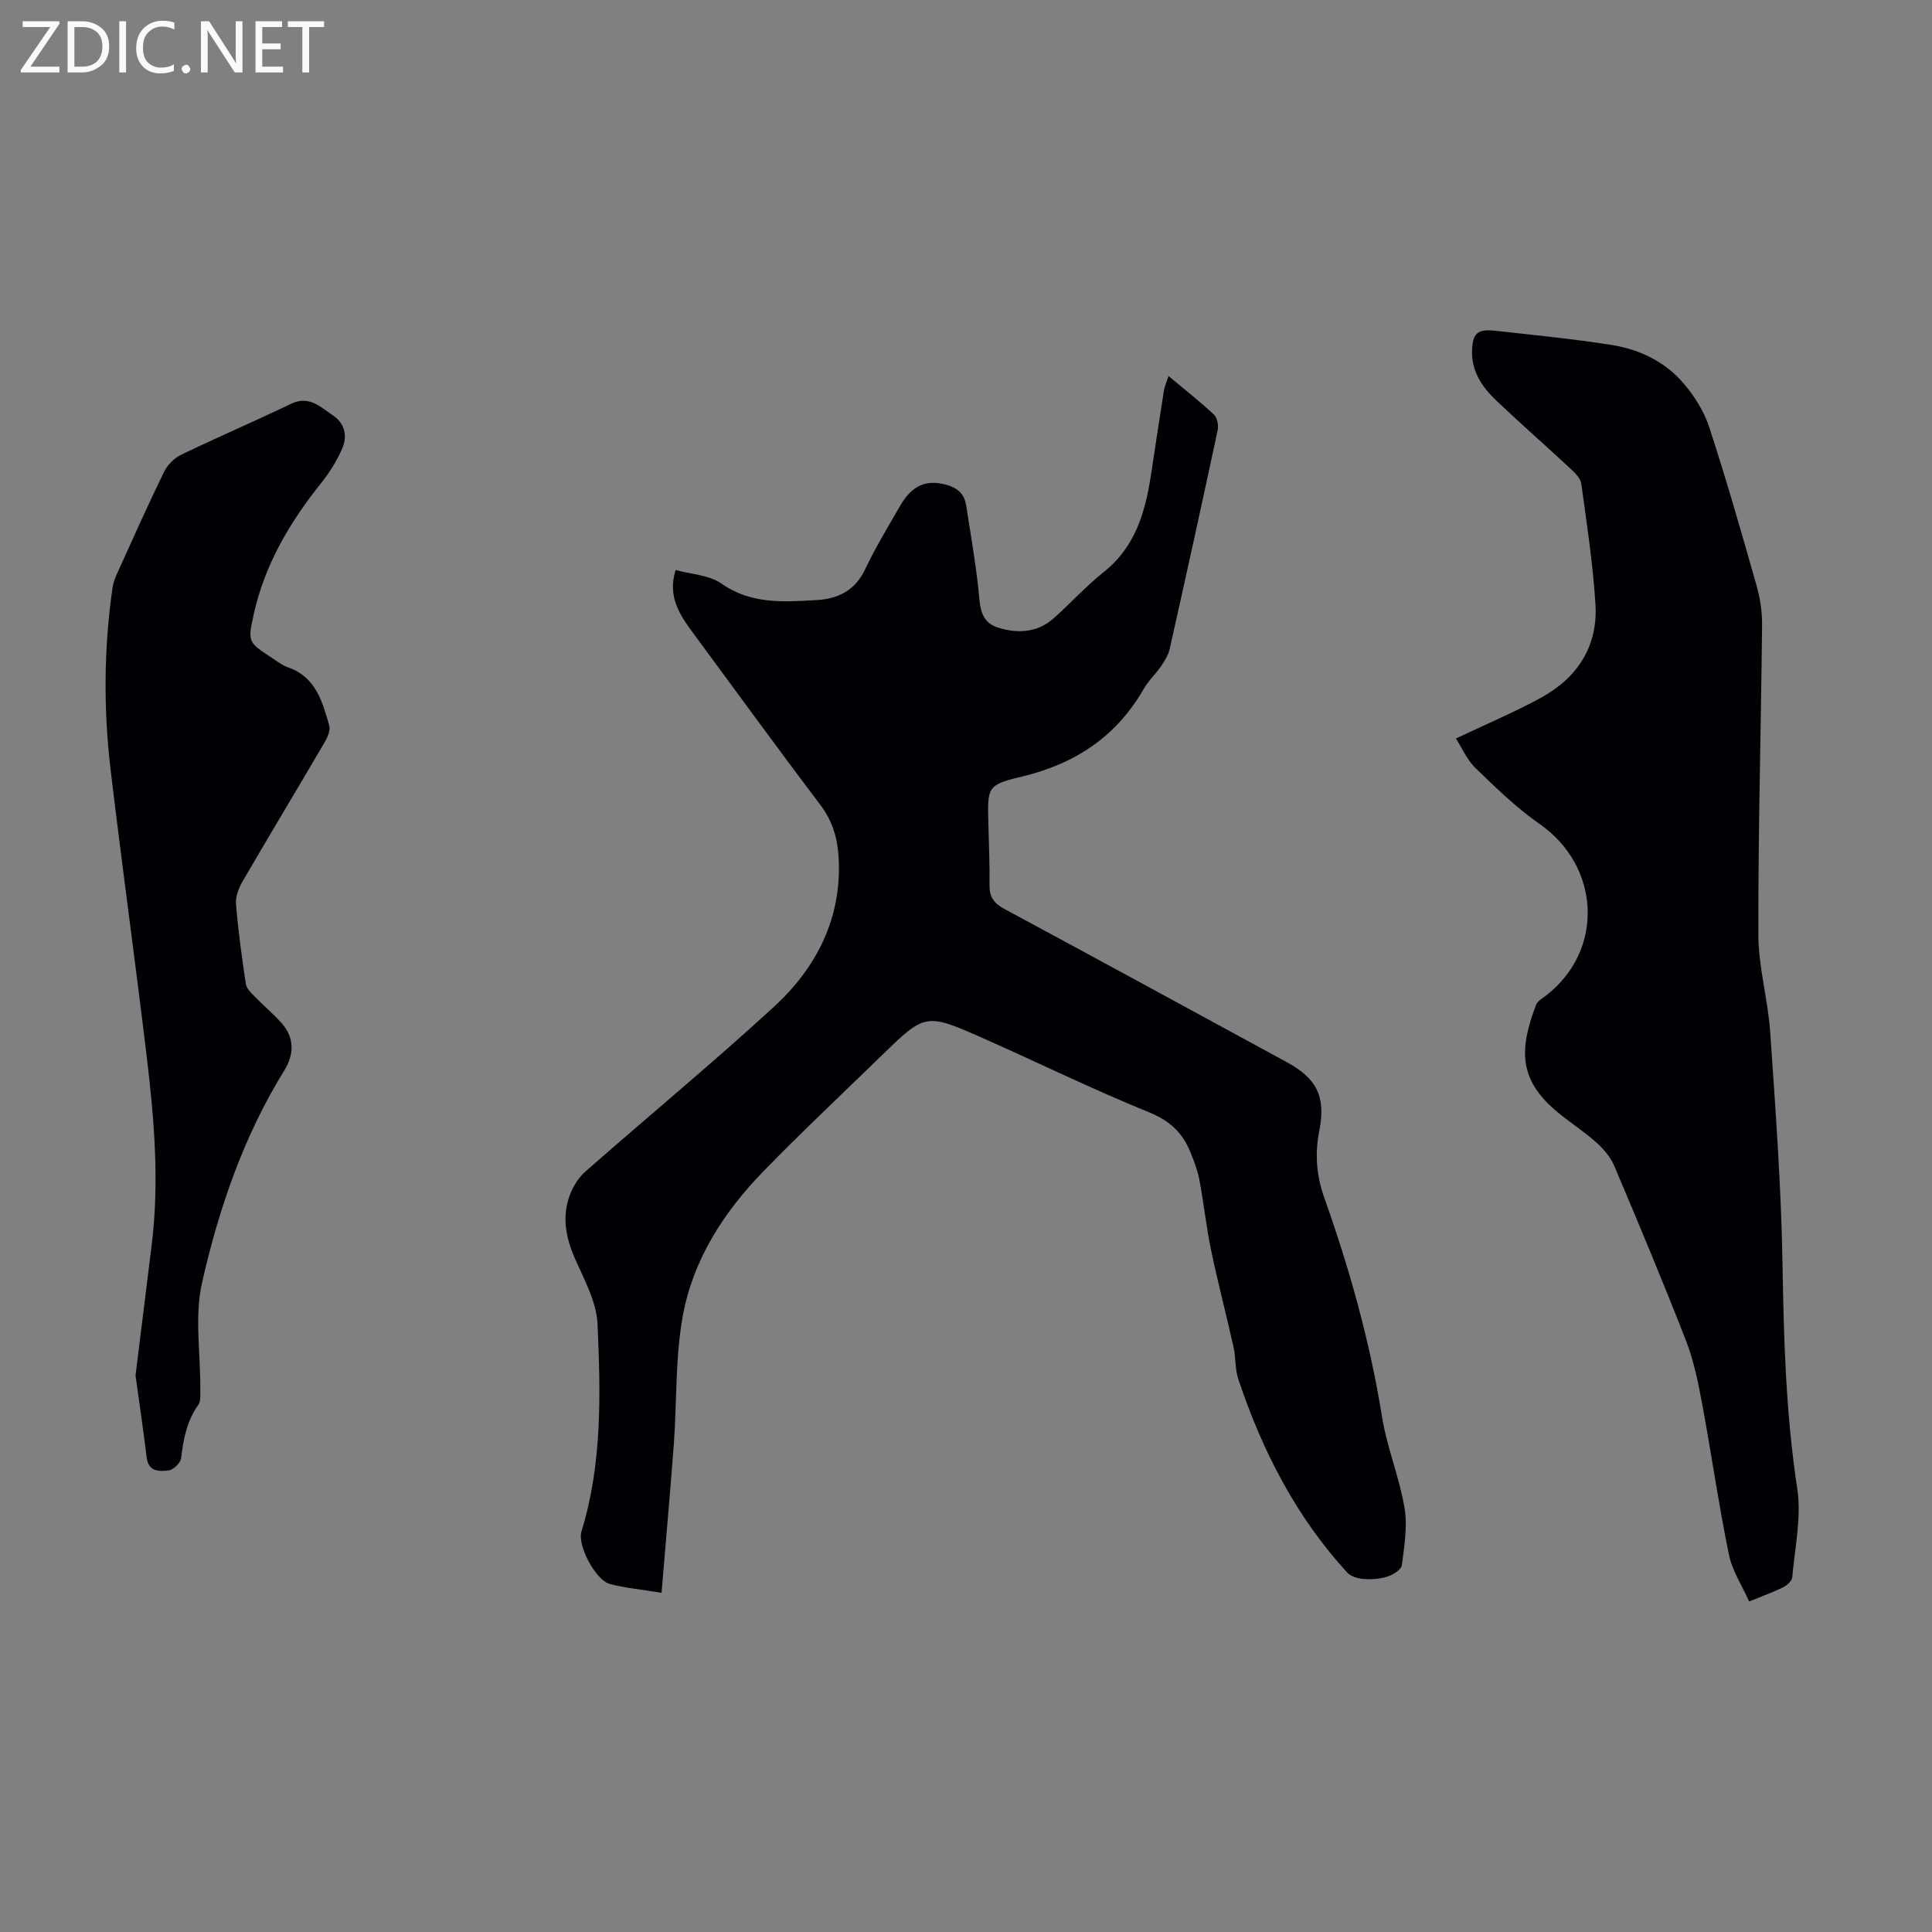
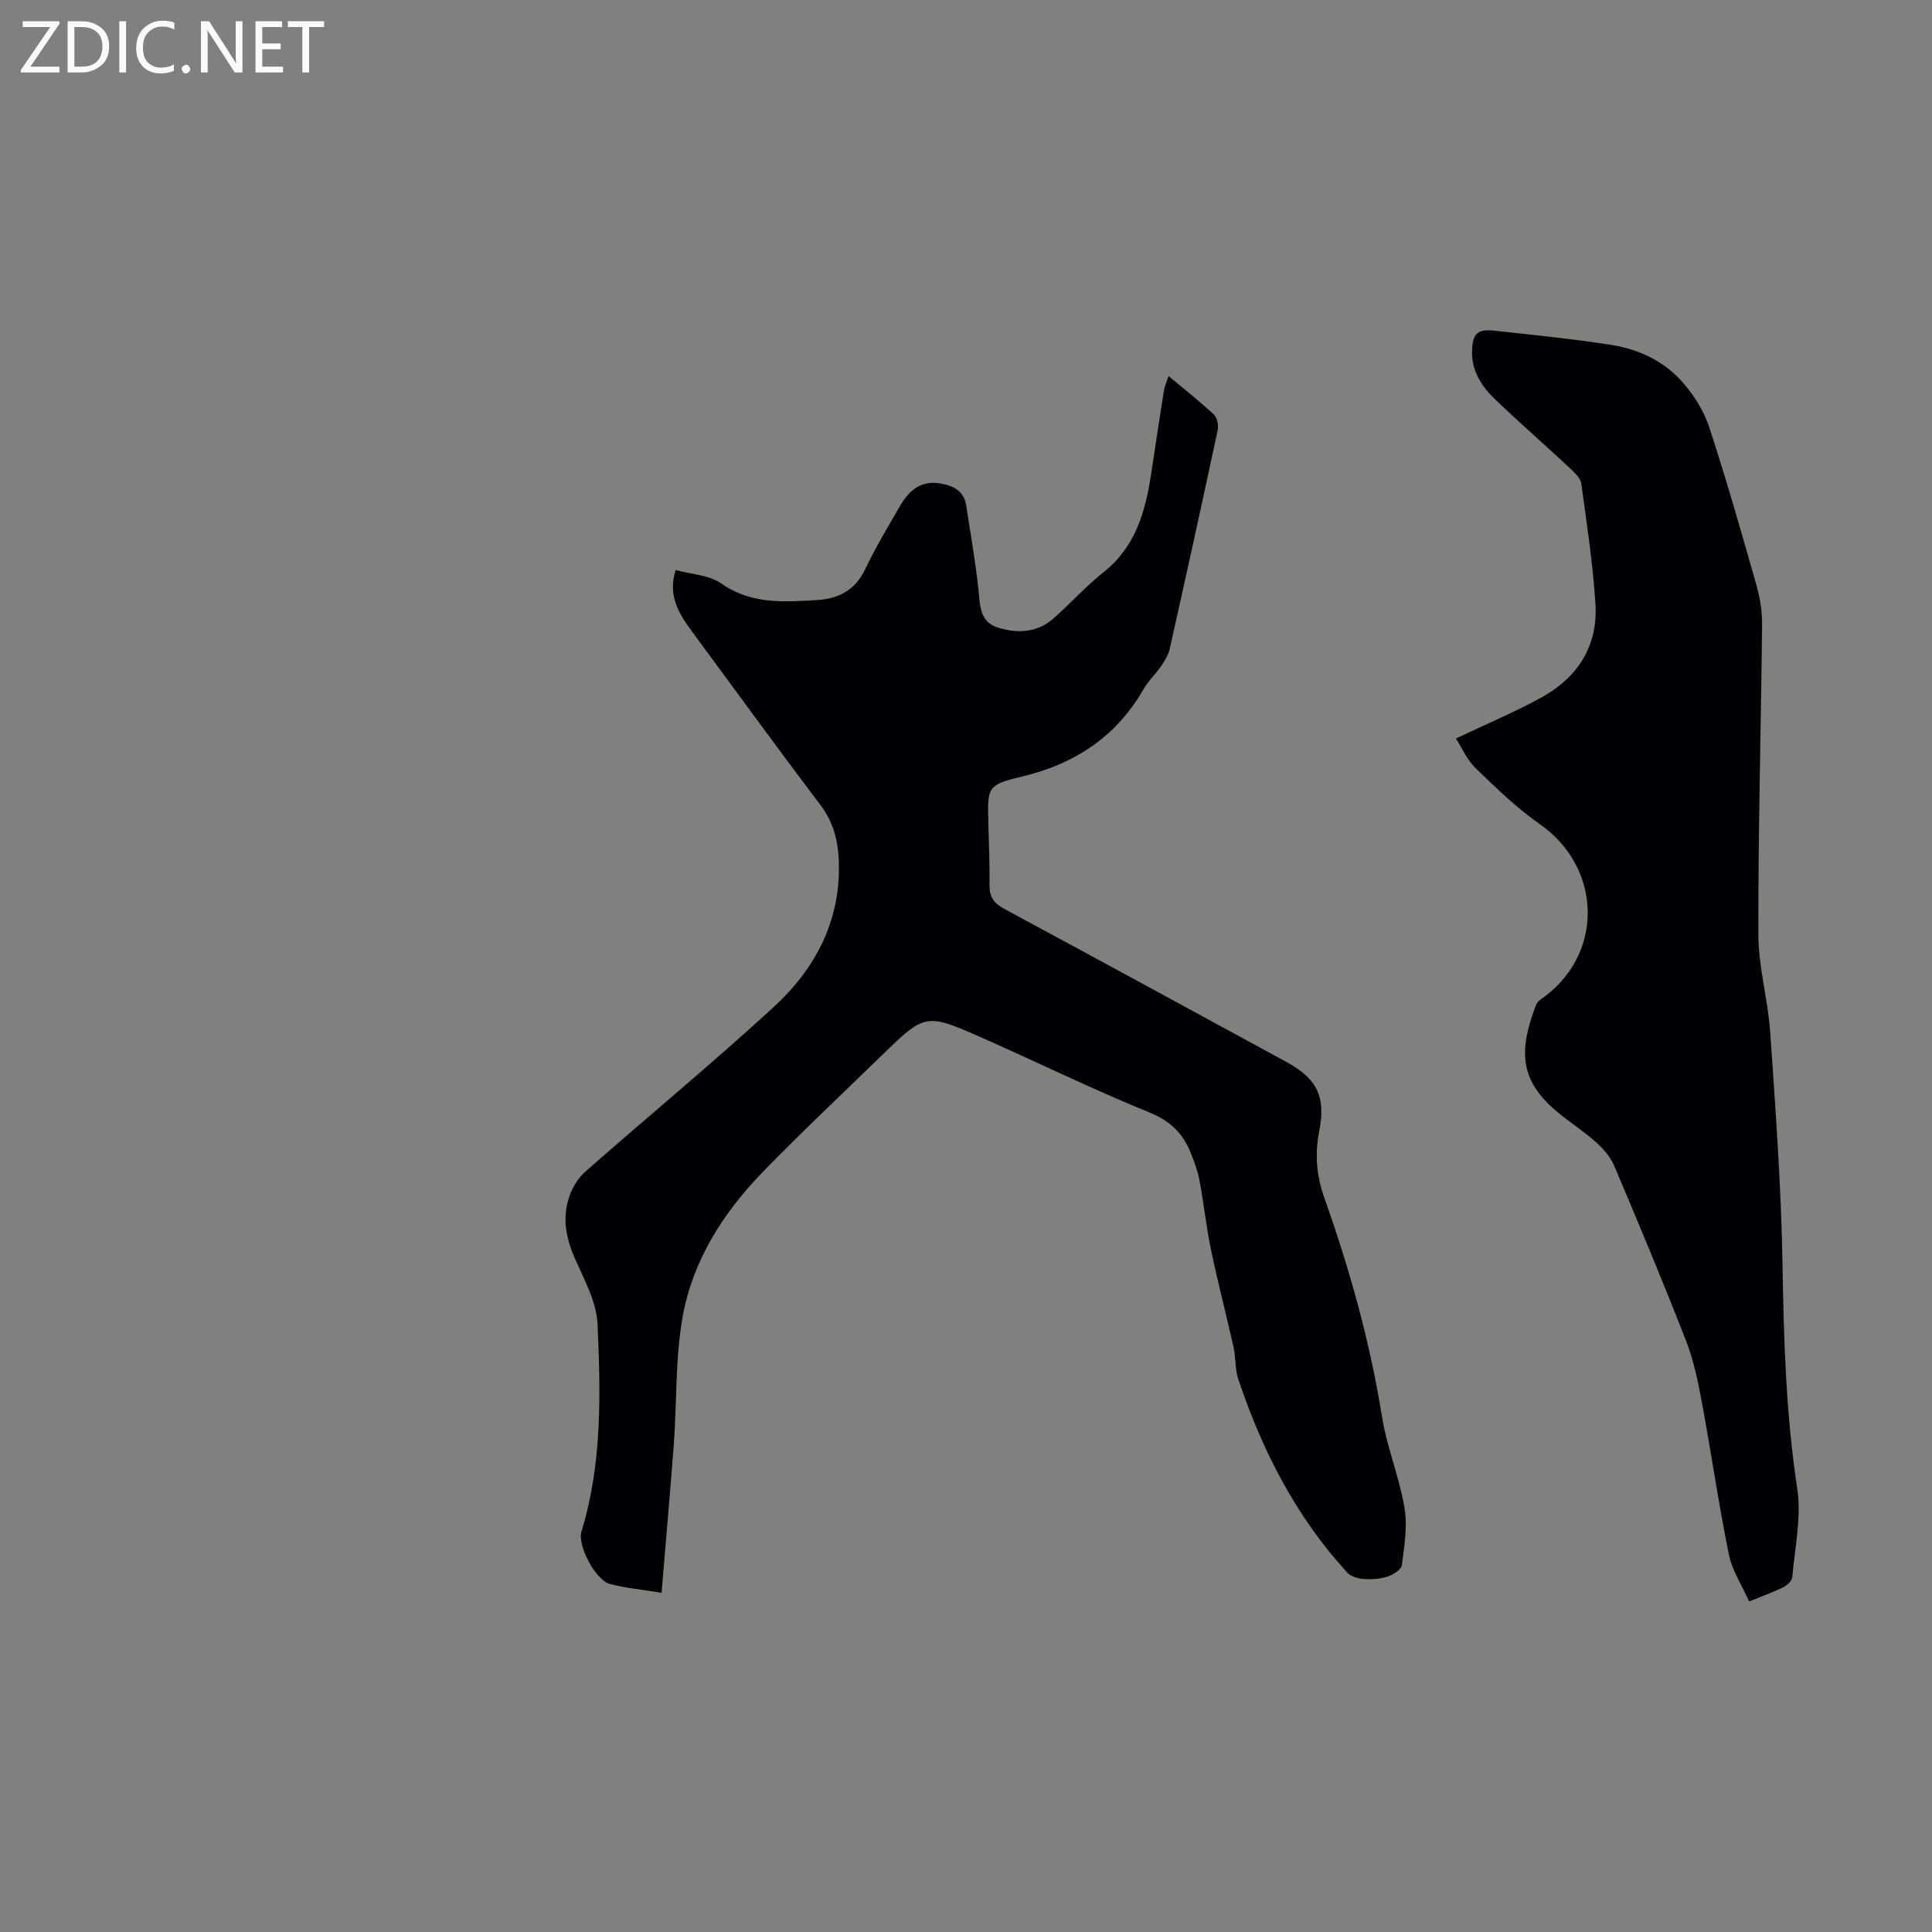
<svg xmlns="http://www.w3.org/2000/svg" enable-background="new 0 0 400 400" viewBox="0 0 400 400">
  <rect x="0" y="0" width="400" height="400" fill="#808080" stroke="none" />
  <g fill="#fafafb">
    <path d="m12.4 4.8-6.1 9h6v1.2h-8v-.5l6.1-8.9h-5.7v-1.2h7.6v.4z" />
    <path d="m14 15v-10.6h3c1.6 0 2.9.5 4 1.4s1.6 2.2 1.6 3.8-.5 3-1.6 3.9-2.4 1.5-4 1.5zm1.4-9.4v8.2h1.6c1.3 0 2.4-.4 3.1-1.1s1.1-1.8 1.1-3.1-.4-2.3-1.2-3-1.8-1-3.1-1z" />
    <path d="m26.1 4.4v10.6h-1.4v-10.6z" />
    <path d="m36.1 14.6c-.8.4-1.8.6-2.9.6-1.5 0-2.7-.5-3.6-1.4s-1.4-2.2-1.4-3.8c0-1.7.5-3.1 1.5-4.1s2.3-1.6 3.9-1.6c1 0 1.8.1 2.5.4v1.4c-.8-.4-1.6-.6-2.5-.6-1.2 0-2.1.4-2.9 1.2s-1.1 1.8-1.1 3.2c0 1.3.3 2.3 1 3s1.6 1.1 2.7 1.1c1 0 2-.2 2.7-.7v1.3z" />
    <path d="m37.6 14.3c0-.2.1-.5.3-.6s.4-.3.6-.3c.3 0 .5.1.6.3s.3.4.3.6-.1.4-.3.6-.4.3-.6.3c-.3 0-.5-.1-.6-.3s-.3-.4-.3-.6z" />
    <path d="m50.2 15h-1.6l-5.3-8.2c-.2-.2-.3-.5-.4-.7 0 .2.1.7.1 1.5v7.4h-1.4v-10.6h1.7l5.2 8.1c.2.4.4.6.4.7 0-.3-.1-.8-.1-1.5v-7.3h1.4z" />
    <path d="m58.6 15h-5.7v-10.6h5.5v1.2h-4.1v3.4h3.8v1.2h-3.8v3.6h4.3z" />
    <path d="m67.1 5.6h-3.1v9.4h-1.4v-9.4h-3v-1.2h7.5z" />
  </g>
  <path d="m136.97 329.77c-4.14-.68-7.49-.98-10.7-1.82-2.93-.76-6.78-7.95-5.88-10.88 4.32-14.07 3.96-28.56 3.32-42.95-.2-4.57-2.73-9.13-4.65-13.49-1.94-4.4-2.76-8.77-1.05-13.3.67-1.78 1.83-3.58 3.25-4.83 12.95-11.38 26.25-22.37 38.94-34.02 8.78-8.07 14.04-18.19 13.45-30.63-.2-4.09-1.21-7.77-3.79-11.19-8.85-11.68-17.46-23.54-26.16-35.33-2.82-3.82-5.59-7.67-3.82-13.31 3.2.88 6.92 1.01 9.48 2.8 6.2 4.34 12.9 3.81 19.7 3.42 4.49-.26 7.97-1.98 10.06-6.38 2.16-4.53 4.76-8.86 7.29-13.21 1.79-3.08 4.23-5.22 8.18-4.57 2.72.45 4.97 1.5 5.44 4.55.9 5.71 1.88 11.42 2.52 17.16.36 3.29.17 6.89 3.96 8.11 4.04 1.3 8.21 1.16 11.64-1.89 3.51-3.12 6.69-6.65 10.36-9.57 6.59-5.24 8.63-12.49 9.81-20.25.87-5.74 1.73-11.48 2.64-17.22.15-.95.57-1.85.97-3.12 3.31 2.77 6.47 5.25 9.4 7.98.68.64.99 2.21.78 3.21-3.22 15.09-6.54 30.16-9.91 45.21-.28 1.26-.99 2.48-1.73 3.56-1.13 1.66-2.67 3.07-3.66 4.8-5.73 9.98-14.32 15.6-25.46 18.23-7.03 1.66-6.9 2.22-6.72 9.67.1 4.25.3 8.51.24 12.76-.03 2.42.9 3.75 3.06 4.91 19.5 10.49 38.93 21.1 58.38 31.67 6.33 3.44 8.24 7.17 6.83 14.29-.94 4.76-.59 9.26 1.04 13.84 5.25 14.77 9.46 29.81 11.95 45.34 1.02 6.37 3.59 12.49 4.66 18.86.65 3.83-.05 7.95-.55 11.88-.12.92-1.79 1.97-2.94 2.34-1.56.51-3.33.63-4.98.51-1.17-.08-2.65-.51-3.4-1.33-10.61-11.58-17.6-25.25-22.54-40.03-.7-2.08-.5-4.45-.98-6.62-1.5-6.72-3.26-13.38-4.66-20.11-1-4.81-1.51-9.72-2.42-14.56-.37-1.95-1.11-3.86-1.86-5.72-1.61-3.98-4.24-6.5-8.51-8.23-11.68-4.74-23.02-10.32-34.56-15.42-11.8-5.21-11.84-5.13-21.08 3.86-8.1 7.88-16.35 15.64-24.23 23.73-8.26 8.48-14.64 18.39-16.74 30.1-1.55 8.64-1.19 17.61-1.83 26.42-.76 10.06-1.66 20.06-2.54 30.77z" fill="#010105" />
  <path d="m301.43 152.9c6.12-2.91 11.99-5.38 17.55-8.41 7.59-4.13 11.9-10.68 11.34-19.45-.53-8.33-1.79-16.62-2.93-24.9-.16-1.14-1.34-2.26-2.28-3.14-5.08-4.73-10.3-9.3-15.33-14.08-2.88-2.74-5.13-5.99-5.01-10.24.1-3.64 1.11-4.6 4.68-4.21 8.1.89 16.23 1.69 24.27 2.96 5.73.91 11 3.45 14.82 7.91 2.26 2.63 4.26 5.81 5.33 9.08 3.54 10.83 6.68 21.79 9.79 32.76.75 2.64 1.19 5.49 1.16 8.23-.22 21.37-.82 42.75-.77 64.12.02 6.76 2 13.48 2.46 20.27 1.09 15.95 2.28 31.93 2.54 47.91.25 15.57.7 31.04 3.05 46.49.9 5.93-.5 12.22-1.03 18.33-.06.75-1.04 1.67-1.81 2.06-2.09 1.04-4.3 1.83-7.12 2.98-1.45-3.27-3.5-6.35-4.19-9.7-2.12-10.39-3.62-20.91-5.56-31.34-.81-4.35-1.7-8.77-3.29-12.87-4.74-12.18-9.79-24.25-14.89-36.29-.78-1.84-2.25-3.53-3.76-4.88-2.58-2.3-5.54-4.18-8.19-6.41-7.85-6.59-7.73-12.86-4.24-22.02.31-.83 1.38-1.4 2.16-2.01 12.02-9.4 11.18-26.68-1.43-35.46-4.82-3.36-9.1-7.55-13.35-11.65-1.73-1.73-2.77-4.2-3.97-6.04z" fill="#010105" />
-   <path d="m28.06 284.77c1.13-9.16 2.22-18.03 3.33-26.9 1.64-13.11.54-26.16-1.02-39.17-2.37-19.76-5.11-39.48-7.46-59.25-1.5-12.6-1.42-25.25.4-37.84.16-1.08.6-2.14 1.06-3.15 3.14-6.92 6.23-13.87 9.56-20.7.7-1.45 2.1-2.89 3.53-3.59 7.55-3.64 15.26-6.95 22.81-10.57 3.78-1.81 6.14.72 8.71 2.44 2.46 1.65 2.97 4.33 1.85 6.87-1.11 2.52-2.61 4.94-4.33 7.09-6.51 8.13-11.7 16.9-13.97 27.2-1.24 5.65-1.24 5.73 3.67 8.94 1.12.73 2.22 1.61 3.46 2.04 5.72 2 7.09 7.07 8.5 12.02.28.98-.32 2.41-.9 3.4-5.64 9.64-11.41 19.2-17.02 28.85-.81 1.39-1.51 3.18-1.38 4.71.46 5.56 1.21 11.09 2.05 16.61.14.95 1.14 1.85 1.89 2.62 1.79 1.84 3.79 3.5 5.49 5.42 2.66 3 2.67 6.43.57 9.82-8.4 13.56-13.53 28.52-17.02 43.89-1.6 7.03-.31 14.72-.37 22.1-.01 1.1.14 2.46-.42 3.25-2.38 3.34-3.08 7.08-3.55 11.02-.12.99-1.6 2.44-2.59 2.55-1.84.21-4.16.33-4.53-2.6-.71-5.74-1.54-11.48-2.32-17.07z" fill="#010105" />
</svg>